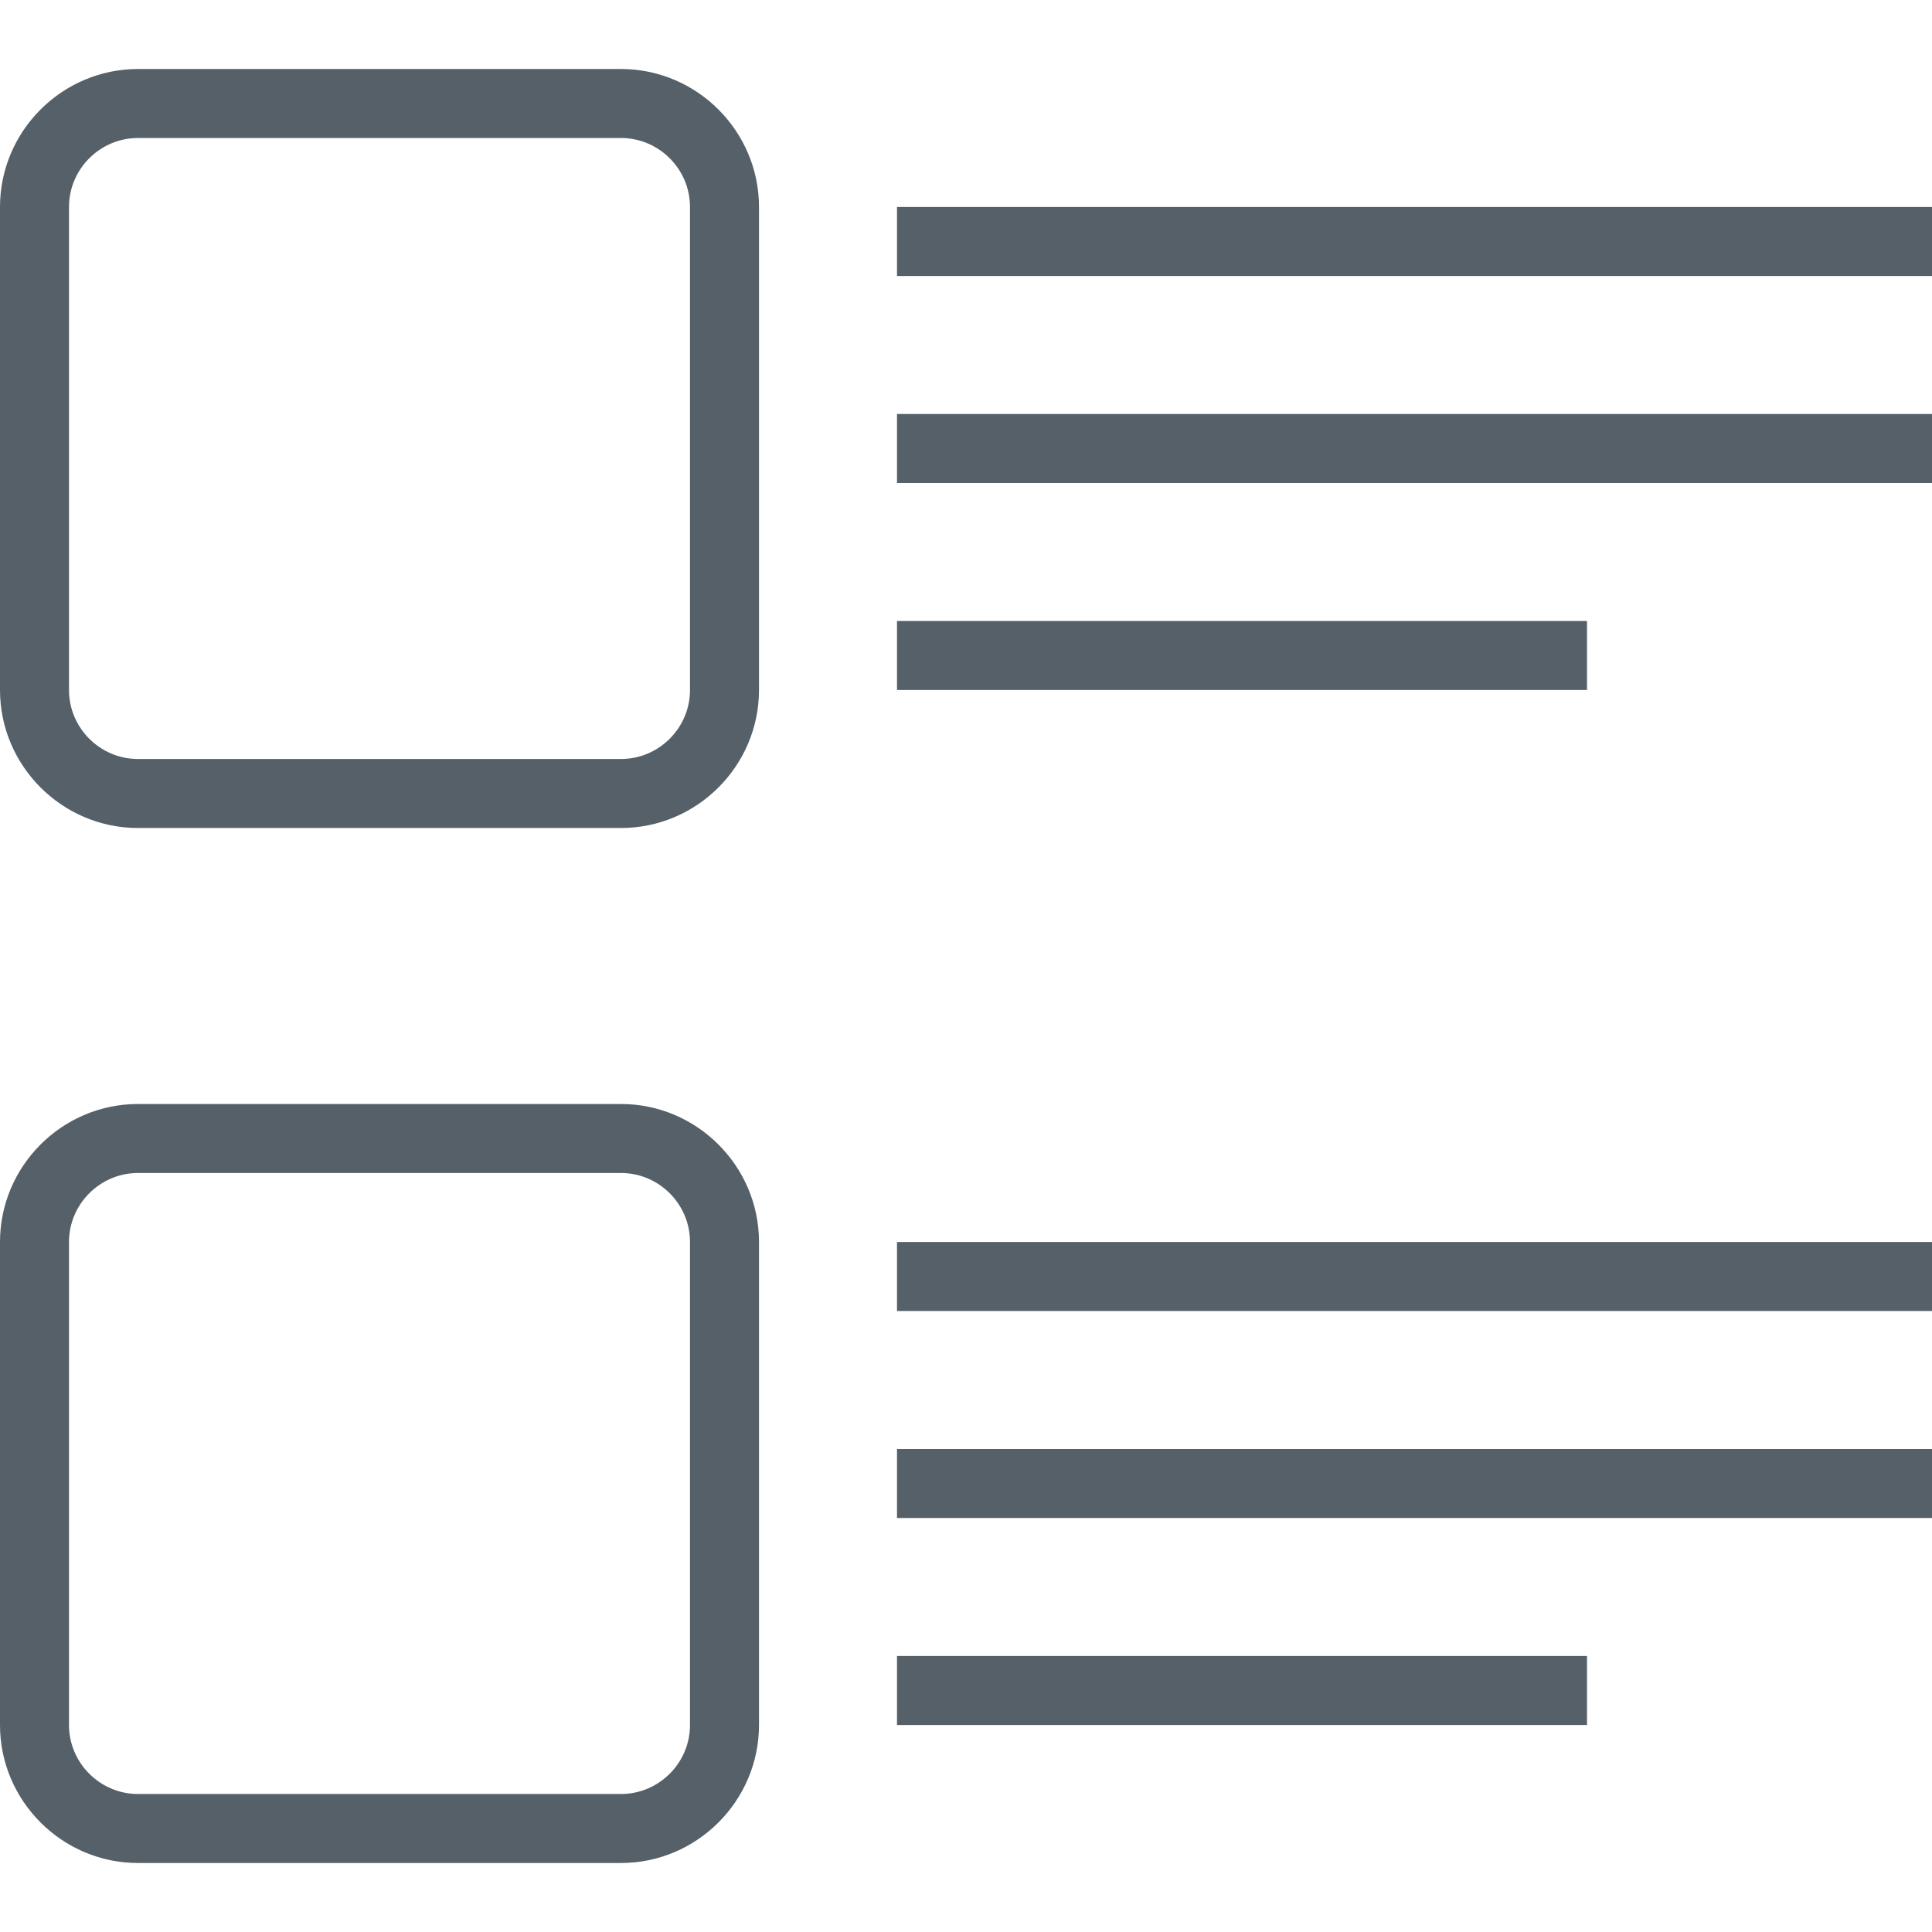
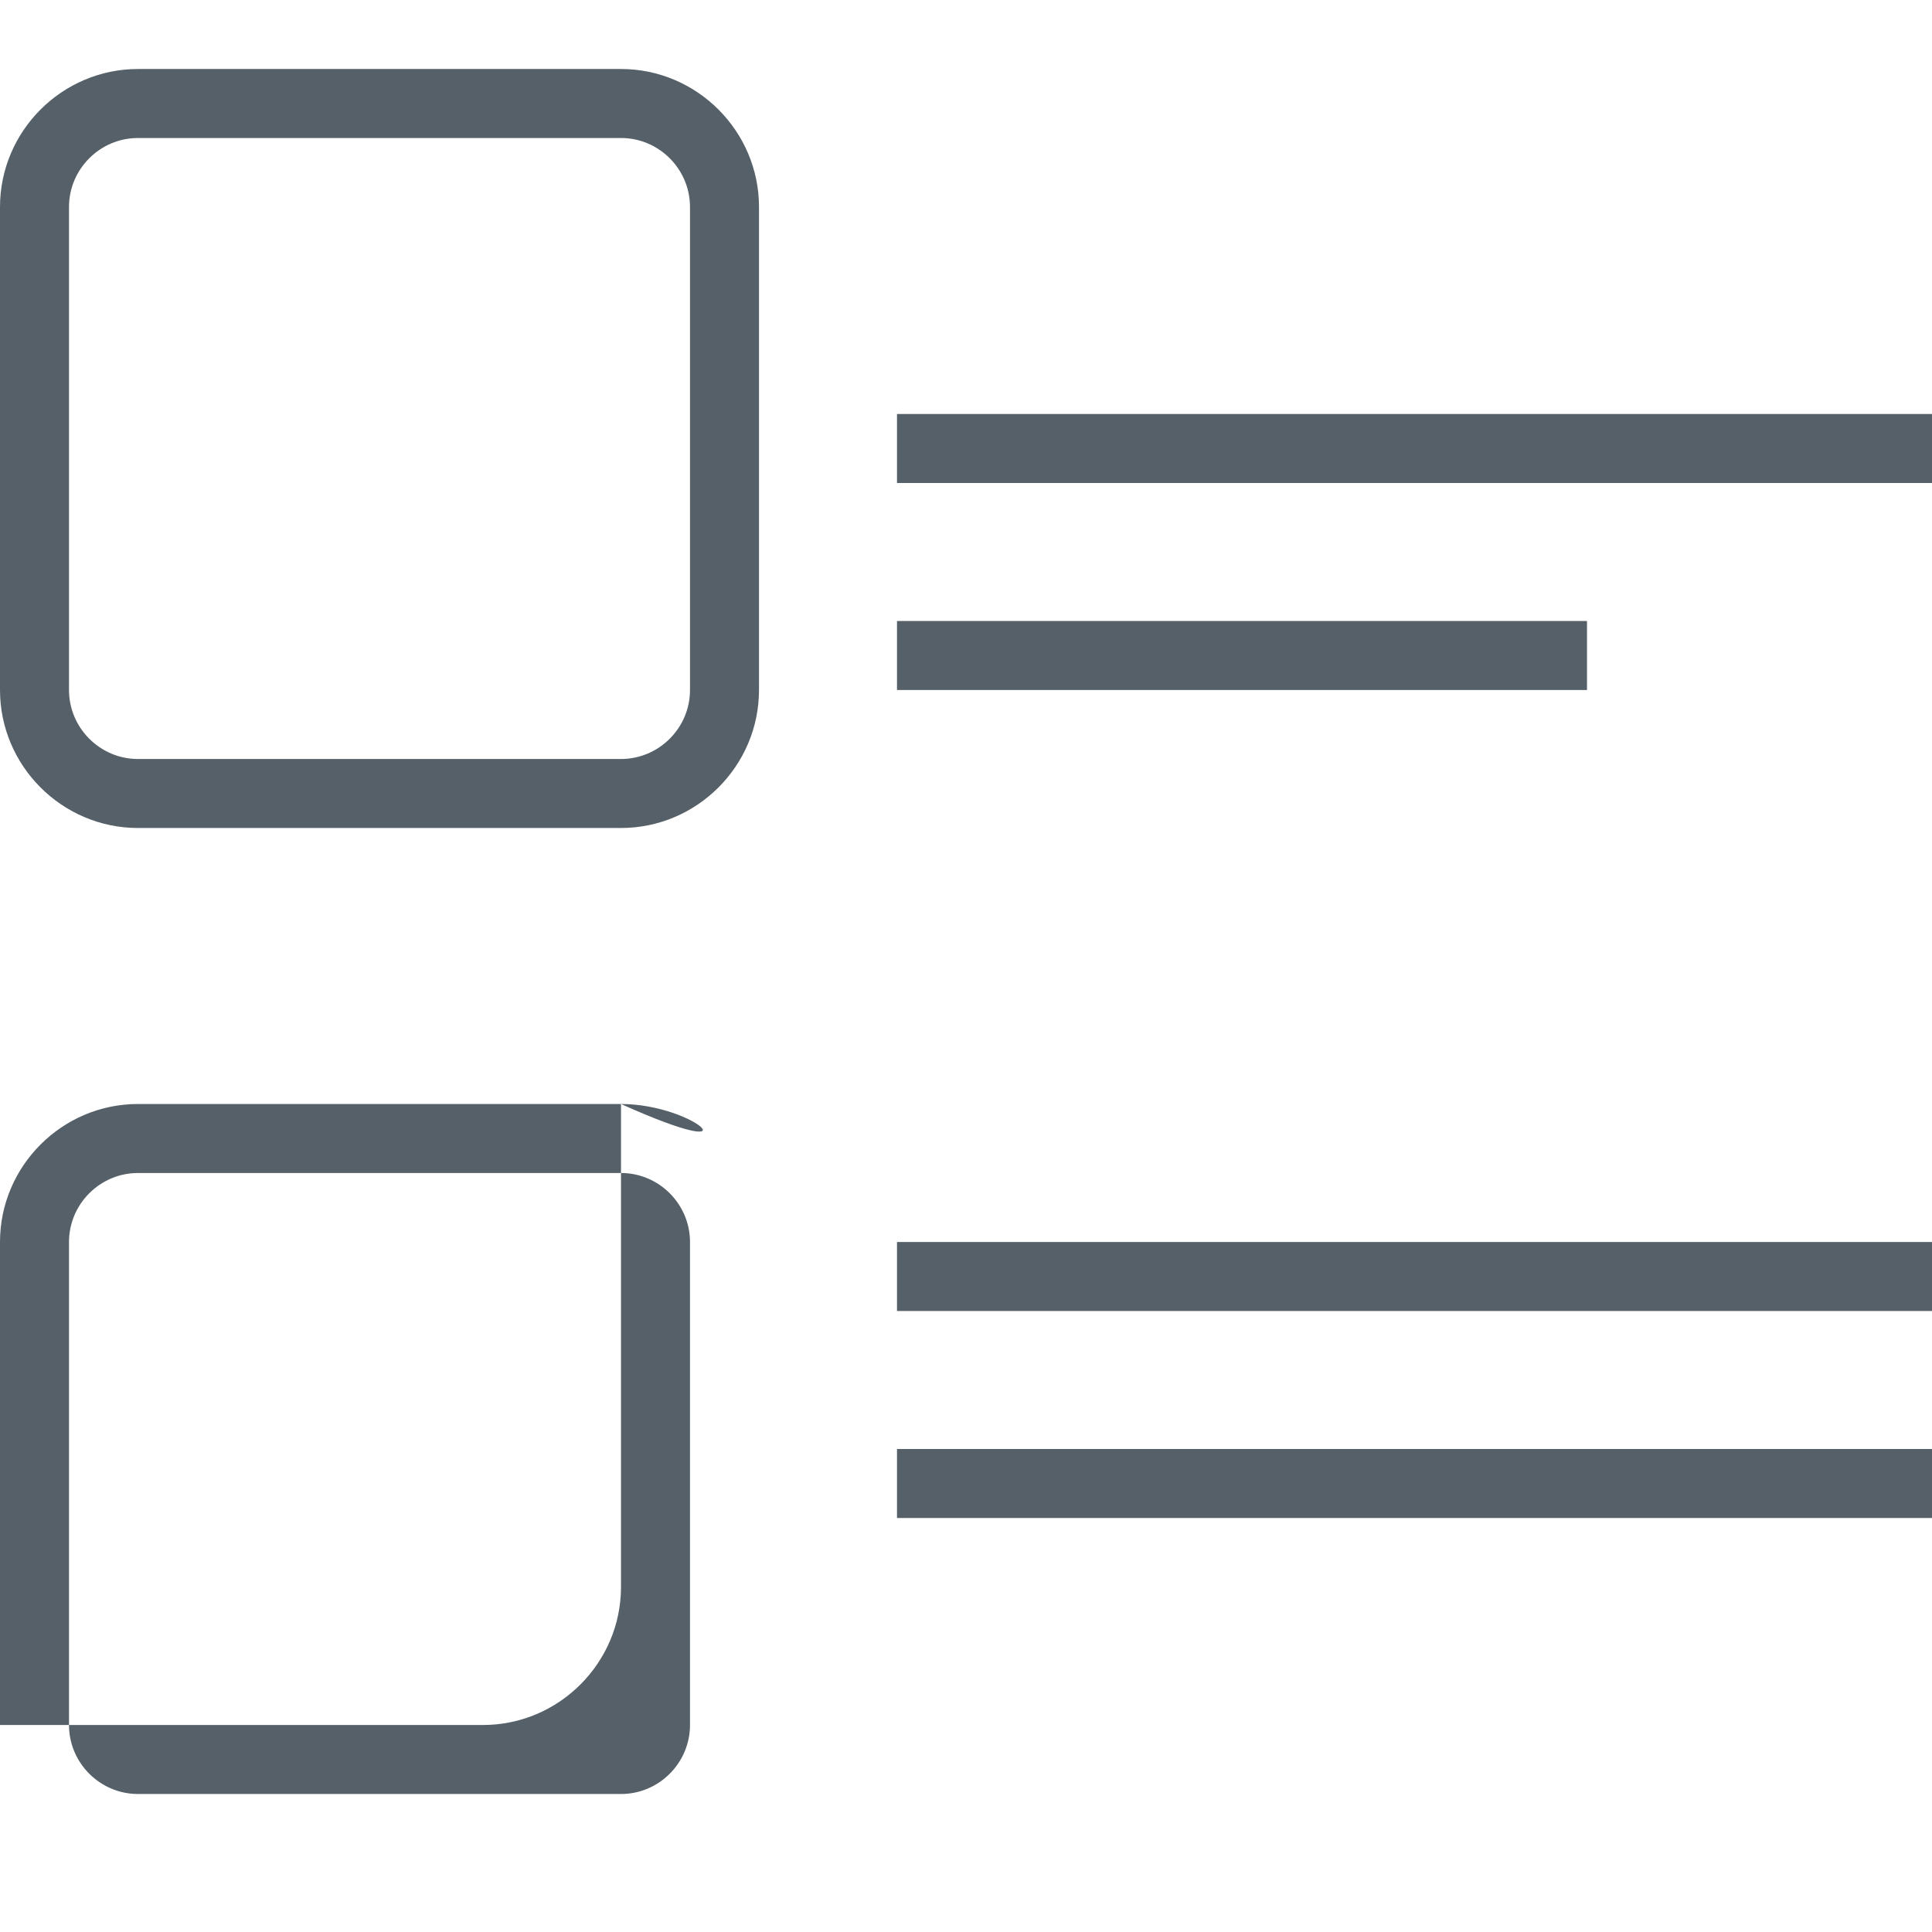
<svg xmlns="http://www.w3.org/2000/svg" version="1.1" id="Layer_1" x="0px" y="0px" width="28px" height="28px" viewBox="0 0 28 28" style="enable-background:new 0 0 28 28;" xml:space="preserve">
  <path style="fill:#556068;" d="M9,2c0.55,0,1,0.45,1,1v7c0,0.55-0.45,1-1,1H2c-0.55,0-1-0.45-1-1V3c0-0.55,0.45-1,1-1H9 M9,1H2  C0.9,1,0,1.9,0,3v7c0,1.1,0.9,2,2,2h7c1.1,0,2-0.9,2-2V3C11,1.9,10.1,1,9,1L9,1z" />
-   <rect x="13" y="3" style="fill:#556068;" width="15" height="1" />
  <rect x="13" y="6" style="fill:#556068;" width="15" height="1" />
  <rect x="13" y="9" style="fill:#556068;" width="10" height="1" />
-   <path style="fill:#556068;" d="M9,17c0.55,0,1,0.45,1,1v7c0,0.55-0.45,1-1,1H2c-0.55,0-1-0.45-1-1v-7c0-0.55,0.45-1,1-1H9 M9,16H2  c-1.1,0-2,0.9-2,2v7c0,1.1,0.9,2,2,2h7c1.1,0,2-0.9,2-2v-7C11,16.9,10.1,16,9,16L9,16z" />
+   <path style="fill:#556068;" d="M9,17c0.55,0,1,0.45,1,1v7c0,0.55-0.45,1-1,1H2c-0.55,0-1-0.45-1-1v-7c0-0.55,0.45-1,1-1H9 M9,16H2  c-1.1,0-2,0.9-2,2v7h7c1.1,0,2-0.9,2-2v-7C11,16.9,10.1,16,9,16L9,16z" />
  <rect x="13" y="18" style="fill:#556068;" width="15" height="1" />
  <rect x="13" y="21" style="fill:#556068;" width="15" height="1" />
-   <rect x="13" y="24" style="fill:#556068;" width="10" height="1" />
</svg>